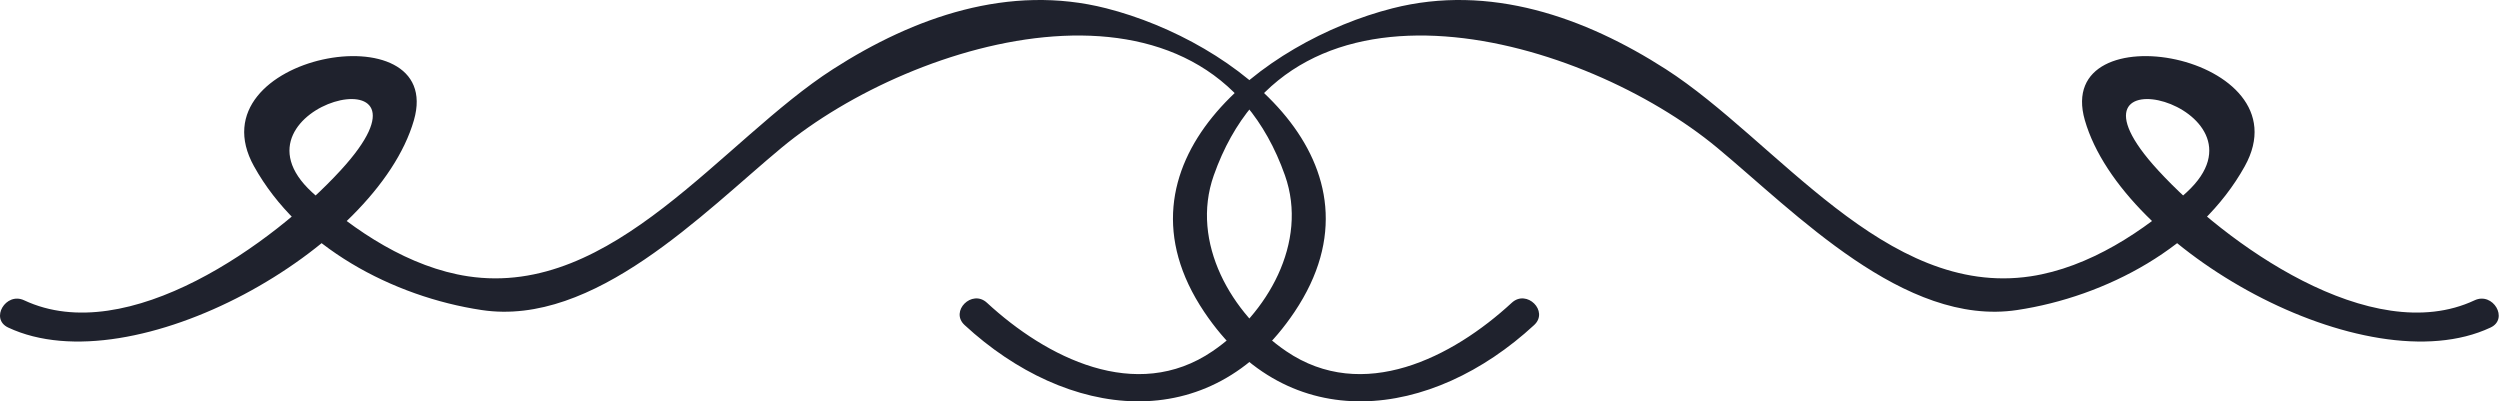
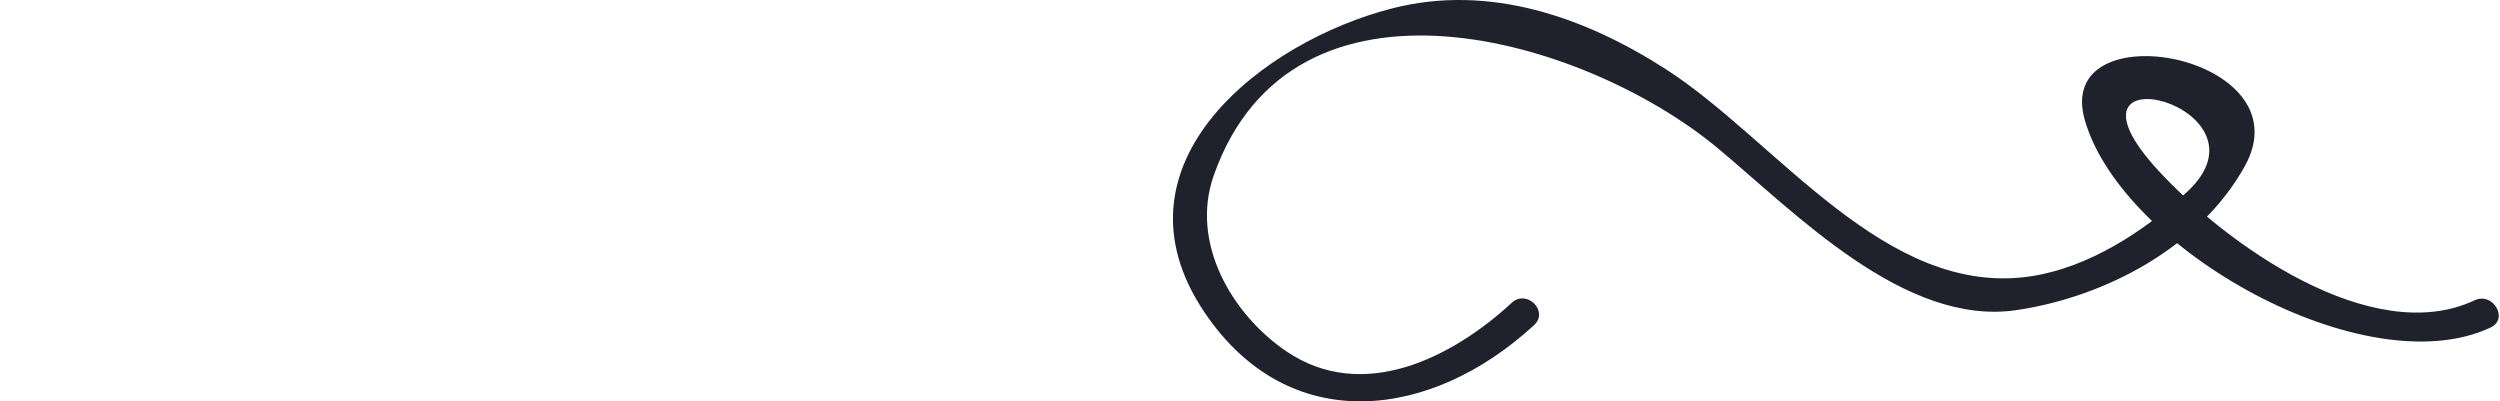
<svg xmlns="http://www.w3.org/2000/svg" clip-rule="evenodd" fill-rule="evenodd" stroke-linejoin="round" stroke-miterlimit="2" viewBox="0 0 1289 207">
  <g fill="#1f222d" fill-rule="nonzero">
-     <path d="m4.208 168.874c64.44 30.261 189.973-40.117 209.206-106.888 16.523-57.461-114.493-33.854-82.448 23.75 23.111 41.602 71.562 67.24 117.408 74.128 57.956 8.724 114.336-50.3 154.597-83.698 68.62-56.888 218.893-100.885 259.557 14.271 12.252 34.687-9.284 71.536-37.292 90.612-39.57 26.979-85.846 3.229-116.367-24.948-7.708-7.123-19.257 4.375-11.523 11.497 52.695 48.672 126.315 58.464 170.091-6.745 51.289-76.445-30.287-139.609-97.07-156.575-50.053-12.747-99.115 4.544-140.873 31.38-57.161 36.719-113.19 118.073-188.164 106.81-29.987-4.505-58.646-23.294-80.442-43.333-48.516-44.636 74.062-75.808 14.726-11.289-34.401 37.435-109.883 92.005-163.19 66.979-9.44-4.414-17.721 9.596-8.216 14.049z" />
-     <path d="m1284.14 168.874c-64.414 30.261-189.974-40.117-209.193-106.888-16.537-57.461 114.492-33.854 82.448 23.75-23.125 41.602-71.563 67.24-117.422 74.128-57.956 8.724-114.336-50.3-154.596-83.698-68.62-56.888-218.894-100.885-259.558 14.271-12.252 34.687 9.284 71.536 37.292 90.612 39.57 26.979 85.846 3.229 116.367-24.948 7.708-7.123 19.258 4.375 11.523 11.497-52.695 48.672-126.315 58.464-170.091-6.745-51.289-76.445 30.3-139.609 97.084-156.575 50.039-12.747 99.101 4.544 140.885 31.38 57.136 36.719 113.164 118.073 188.138 106.81 29.987-4.505 58.646-23.294 80.443-43.333 48.515-44.636-74.063-75.808-14.701-11.289 34.375 37.435 109.857 92.005 163.164 66.979 9.467-4.414 17.722 9.596 8.217 14.049z" />
+     <path d="m1284.14 168.874c-64.414 30.261-189.974-40.117-209.193-106.888-16.537-57.461 114.492-33.854 82.448 23.75-23.125 41.602-71.563 67.24-117.422 74.128-57.956 8.724-114.336-50.3-154.596-83.698-68.62-56.888-218.894-100.885-259.558 14.271-12.252 34.687 9.284 71.536 37.292 90.612 39.57 26.979 85.846 3.229 116.367-24.948 7.708-7.123 19.258 4.375 11.523 11.497-52.695 48.672-126.315 58.464-170.091-6.745-51.289-76.445 30.3-139.609 97.084-156.575 50.039-12.747 99.101 4.544 140.885 31.38 57.136 36.719 113.164 118.073 188.138 106.81 29.987-4.505 58.646-23.294 80.443-43.333 48.515-44.636-74.063-75.808-14.701-11.289 34.375 37.435 109.857 92.005 163.164 66.979 9.467-4.414 17.722 9.596 8.217 14.049" />
  </g>
</svg>